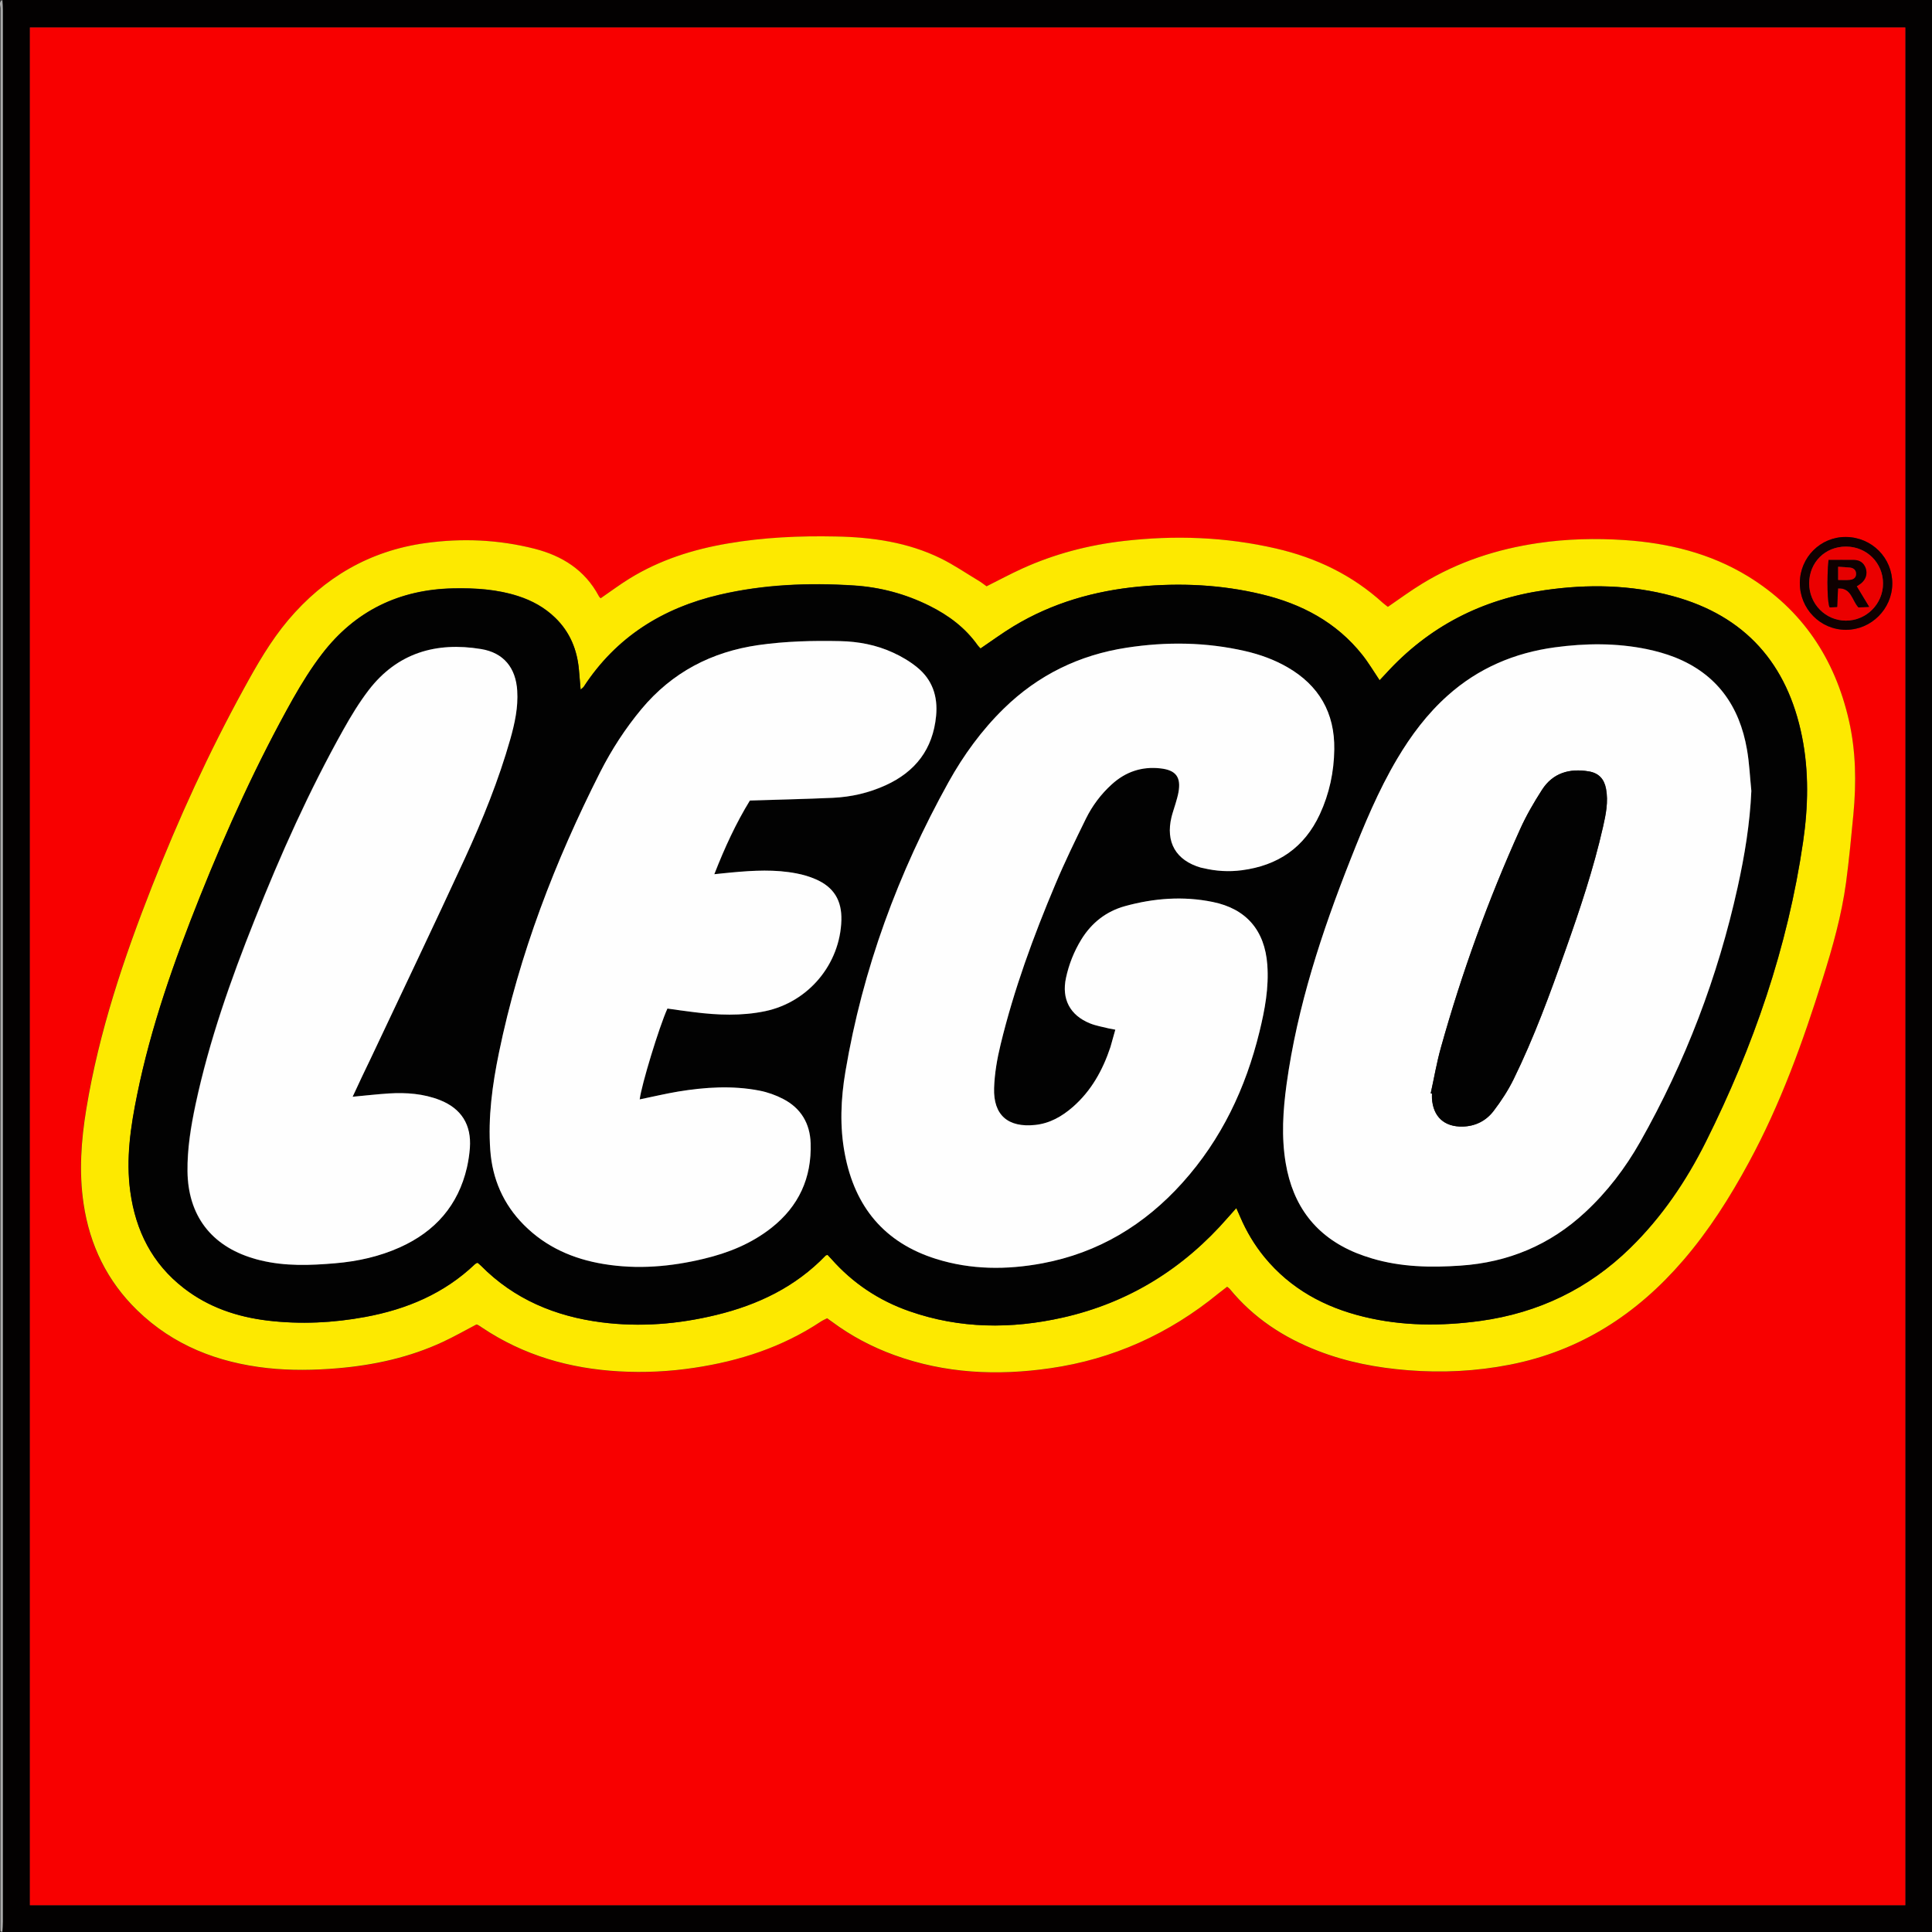
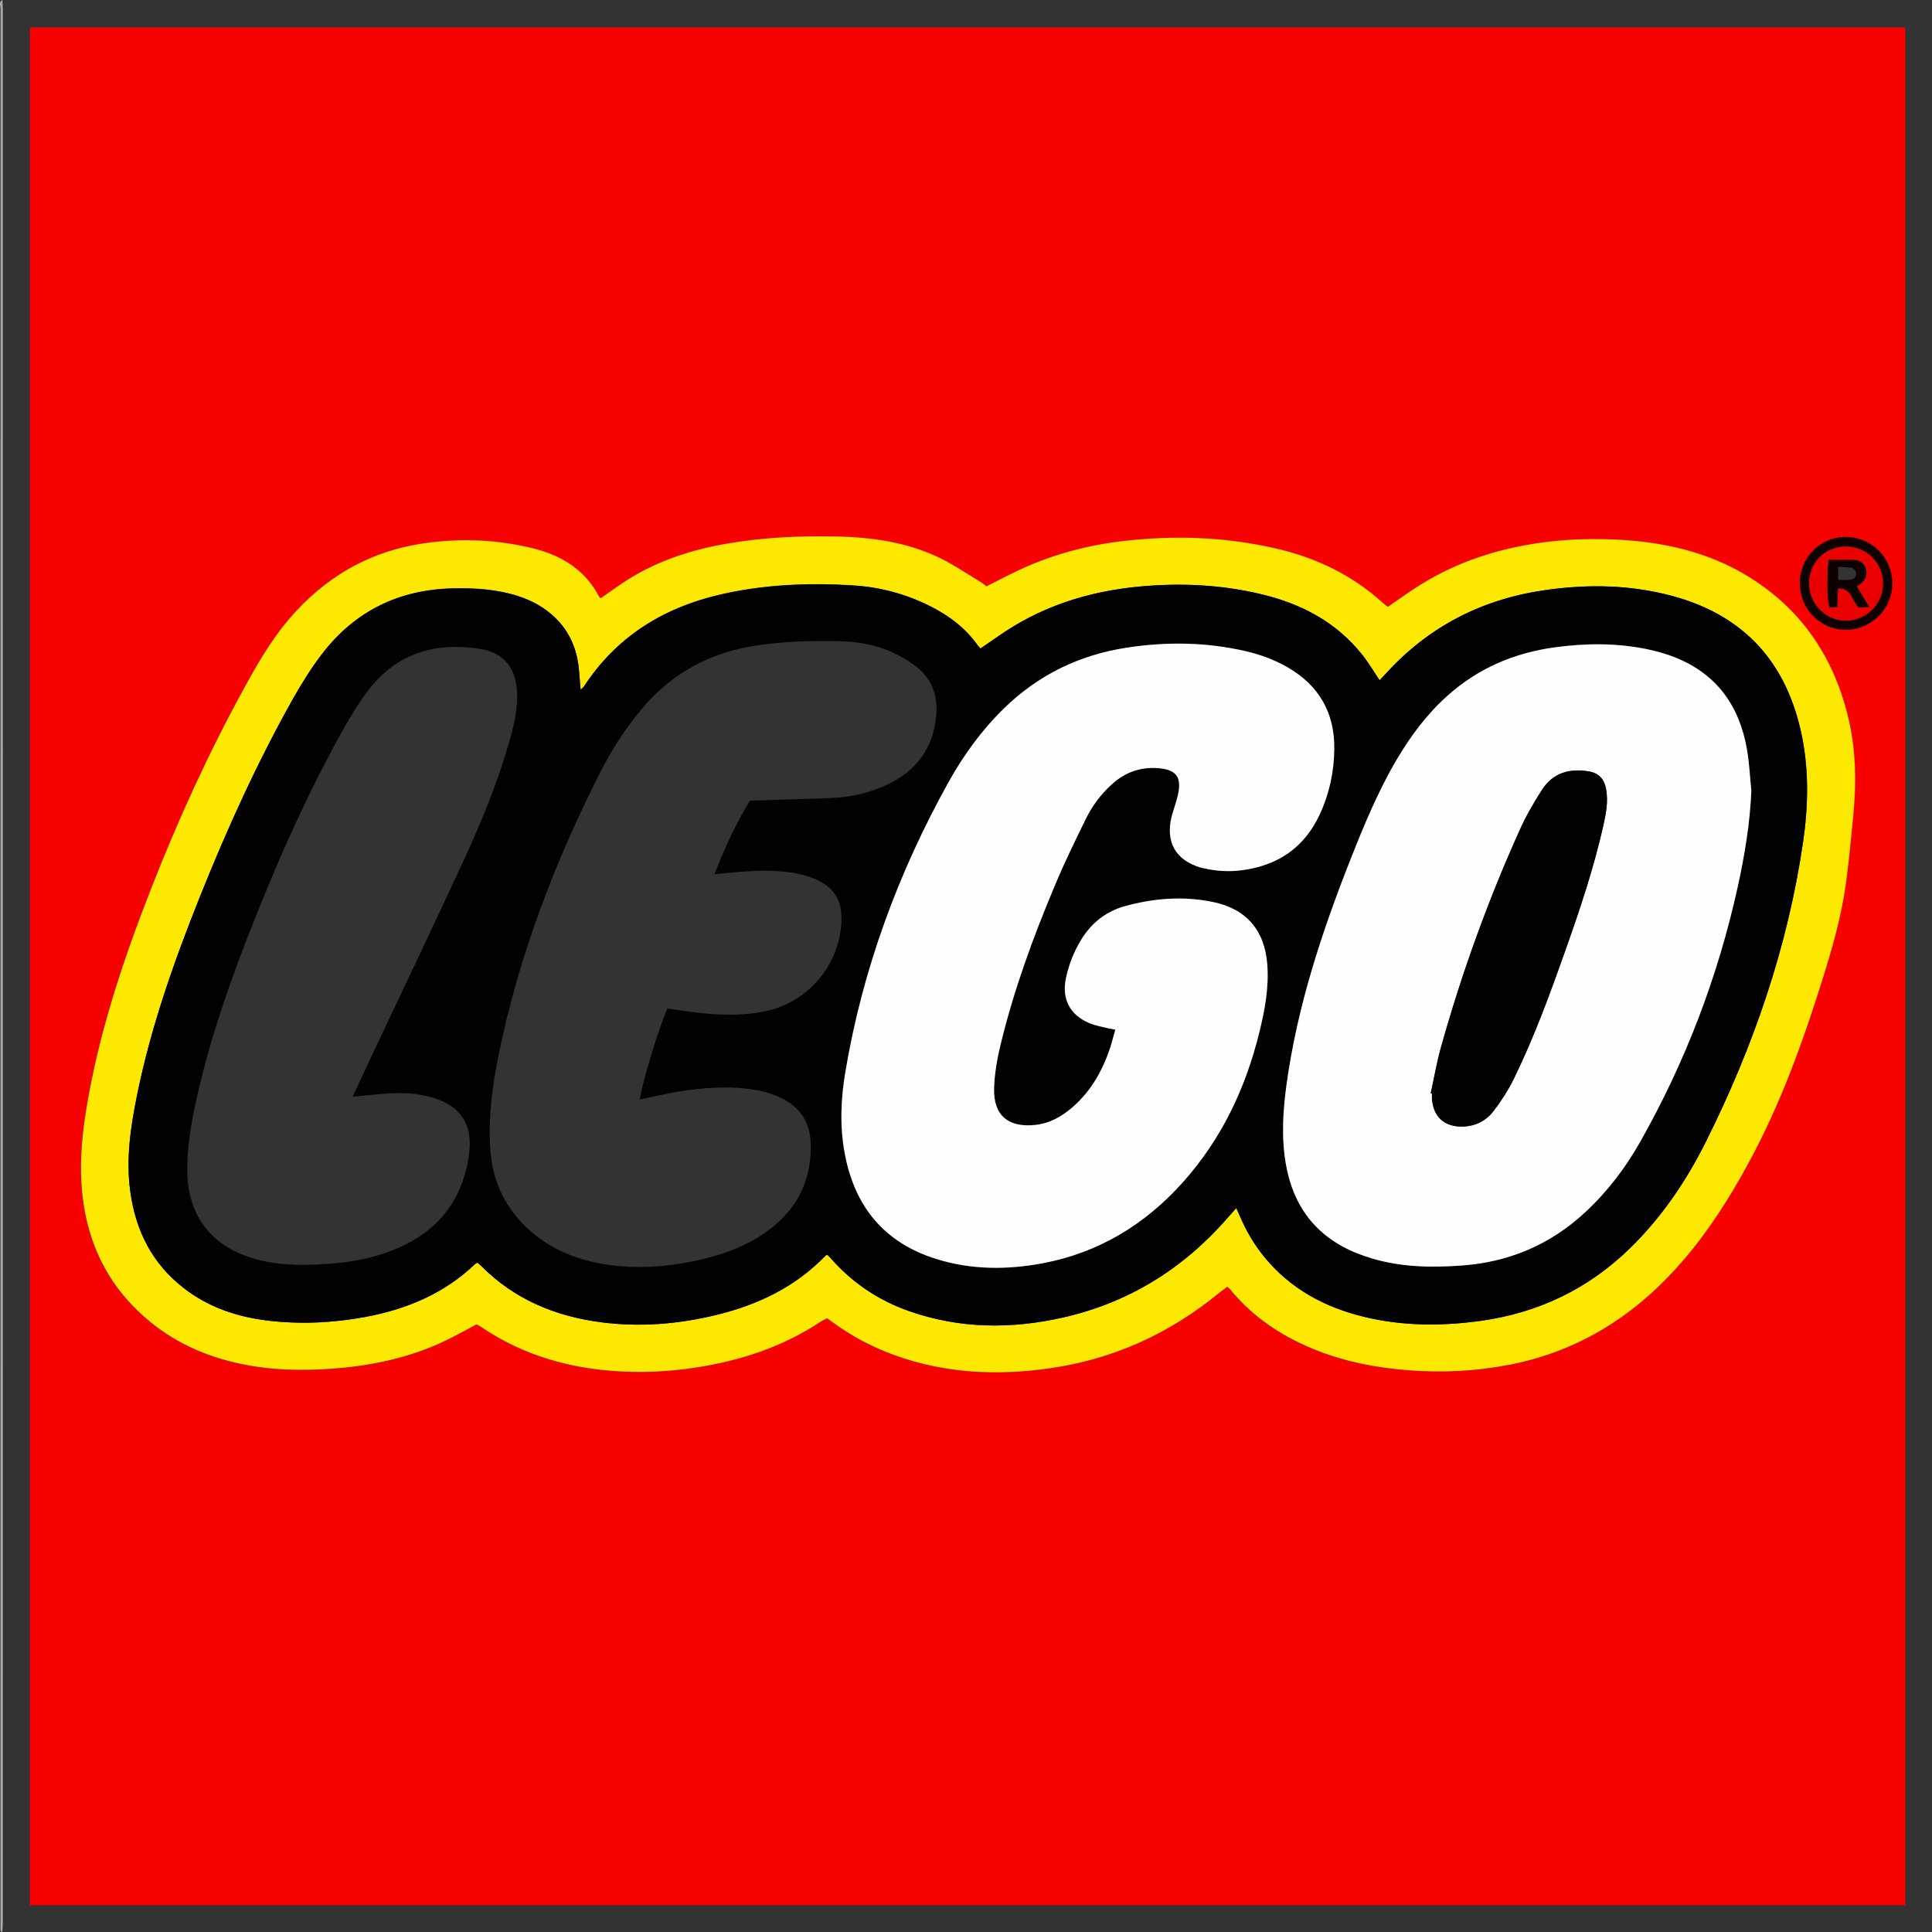
<svg xmlns="http://www.w3.org/2000/svg" xml:space="preserve" id="Laag_1" x="0" y="0" style="enable-background:new 0 0 2048 2048" version="1.1" viewBox="0 0 2048 2048">
  <rect x="0" y="0" width="2048" height="2048" fill="#333333" stroke="none" />
  <style type="text/css">.st0{fill:#030101}.st1{fill:#aaa}.st2{fill:#f80000}.st3{fill:#fde900}.st4{fill:#100000}.st5{fill:#020202}.st6{fill:#eb0000}.st7{fill:#fefefe}.st8{fill:#0e0000}.st9{fill:#e50000}</style>
  <g id="maaqp3.tif">
    <g>
-       <path d="M2.5 0H2048v2048H2.5c.2-3.6.5-7.3.5-10.9V11c0-3.7-.3-7.4-.5-11zm29.2 29.1v1990.5h1988V29.1H31.7z" class="st0" />
      <path d="M2.5 0c.2 3.6.5 7.3.5 10.9V2037c0 3.6-.3 7.3-.5 10.9-.7-.3-1.9-.6-1.9-1-.2-2.7-.1-5.3-.1-8 0-676.7 0-1353.3.1-2030C.6 6.1-1.7 2.2 2.5 0z" class="st1" />
      <path d="M31.7 29.1h1988v1990.5H31.7V29.1zm605 605.1c-.9-1-1.7-1.7-2.2-2.5-14.7-27.4-38.6-42.4-67.9-49.9-38.2-9.8-76.9-11.5-115.8-6-59 8.2-107.1 36.2-145.4 81.6-18.8 22.3-33.2 47.5-47.1 72.9-37 67.5-69 137.5-97.2 209.2-30.1 76.6-56.4 154.5-69.7 236.1-5.5 33.3-7.9 66.9-2.9 100.5 6.5 43.9 25 82 56.9 113 38.4 37.2 85.4 55.4 137.8 61.2 24.9 2.8 49.8 2.3 74.7.2 38.8-3.2 76.3-11.4 111.6-28 12-5.6 23.6-12.2 35.4-18.4.5.2 1.2.3 1.8.6l4.2 2.7c44.1 29.5 93.1 43.5 145.5 46.4 26.6 1.5 53.2.2 79.6-3.8 47.9-7.3 93.1-22 133.9-48.9 2.1-1.4 4.5-2.4 6.8-3.6 2.1 1.5 3.7 2.6 5.3 3.8 20.2 15 42.2 26.6 65.8 35.2 53.8 19.6 109.2 22.1 165.3 14 66.8-9.7 126.1-36.5 178.3-79.2 3-2.5 6.2-4.8 9.3-7.2 1.3 1 2.1 1.5 2.7 2.2 25.1 30.8 57.1 51.6 93.7 65.8 30.6 11.9 62.5 17.9 95.2 20.5 36.4 2.9 72.4 1.1 108.2-5.9 74.6-14.6 134.6-53.5 183.7-110.6 27.3-31.7 49.5-66.9 69.4-103.5 33.7-62.1 57.5-128.1 78.5-195.2 10.5-33.4 20-67 24.7-101.8 3.2-24.1 5.5-48.3 7.8-72.5 3.1-33.3 2.7-66.6-4.8-99.4-14.9-65.4-49.4-117.4-107-152.7-40-24.5-84.5-35.3-130.9-38.4-30.6-2-61.1-1.3-91.6 3.2-43.7 6.4-84.8 19.8-122.5 42.8-12.5 7.6-24.2 16.3-36.7 24.8-1.6-1.2-3.5-2.5-5.2-4.1-32.5-29.7-70.9-47.9-113.5-57.8-53.4-12.3-107.3-14.2-161.6-7.9-37.3 4.3-73.2 13.7-107.3 29.2-12.7 5.8-25 12.4-37.8 18.8-2.7-1.9-5.3-4-8.1-5.7-13.4-8.1-26.4-17-40.3-23.8-35-17.2-72.9-22.5-111.4-23.3-38.3-.7-76.5.9-114.4 7.4-37 6.3-72.4 17.6-104.6 37.4-10.1 6.2-19.7 13.4-30.2 20.6zm1271.2-16.3c-.1 27.5 21.7 49.8 48.9 49.8 26.7 0 48.8-22.1 49.1-48.8.2-27.4-21.6-49.4-49.2-49.6-26.8-.3-48.7 21.5-48.8 48.6z" class="st2" />
      <path d="M636.7 634.2c10.5-7.2 20.1-14.4 30.3-20.7 32.2-19.9 67.5-31.1 104.6-37.4 37.9-6.5 76.1-8.2 114.4-7.4 38.5.7 76.4 6.1 111.4 23.3 14 6.9 26.9 15.8 40.3 23.8 2.8 1.7 5.4 3.8 8.1 5.7 12.8-6.4 25.1-13 37.8-18.8 34.2-15.5 70.1-24.9 107.3-29.2 54.3-6.3 108.2-4.4 161.6 7.9 42.6 9.8 80.9 28.1 113.5 57.8 1.7 1.5 3.6 2.8 5.2 4.1 12.4-8.5 24.2-17.2 36.7-24.8 37.8-23 78.9-36.4 122.5-42.8 30.5-4.5 61.1-5.2 91.6-3.2 46.3 3.1 90.8 13.9 130.9 38.4 57.6 35.3 92.1 87.4 107 152.7 7.5 32.8 7.9 66.1 4.8 99.4-2.3 24.2-4.6 48.4-7.8 72.5-4.7 34.7-14.2 68.4-24.7 101.8-21 67.1-44.8 133.2-78.5 195.2-19.9 36.7-42.1 71.8-69.4 103.5-49.1 57.1-109.1 96-183.7 110.6-35.8 7-71.8 8.8-108.2 5.9-32.7-2.6-64.6-8.6-95.2-20.5-36.7-14.2-68.6-35.1-93.7-65.8-.6-.7-1.5-1.2-2.7-2.2-3.1 2.4-6.2 4.7-9.3 7.2-52.2 42.7-111.5 69.6-178.3 79.2-56.1 8.1-111.4 5.6-165.3-14-23.6-8.6-45.6-20.2-65.8-35.2-1.6-1.2-3.2-2.3-5.3-3.8-2.3 1.2-4.7 2.2-6.8 3.6-40.7 27-85.9 41.7-133.9 48.9-26.4 4-53 5.3-79.6 3.8-52.5-2.9-101.5-16.9-145.5-46.4-1.4-.9-2.7-1.9-4.2-2.7-.6-.3-1.2-.5-1.8-.6-11.8 6.2-23.4 12.8-35.4 18.4-35.4 16.5-72.9 24.7-111.6 28-24.9 2.1-49.8 2.5-74.7-.2-52.4-5.8-99.5-24-137.8-61.2-31.9-31-50.4-69.1-56.9-113-5-33.6-2.6-67.2 2.9-100.5 13.4-81.6 39.6-159.5 69.7-236.1 28.2-71.7 60.1-141.6 97.2-209.2 13.9-25.4 28.3-50.6 47.1-72.9 38.3-45.3 86.4-73.4 145.4-81.6 39-5.4 77.6-3.7 115.8 6 29.2 7.5 53.2 22.5 67.9 49.9.3.9 1.2 1.6 2.1 2.6zm402.7 53.2c-.8-.9-2-2-2.9-3.3-13.2-18.7-30.9-31.9-51.2-42-25.4-12.6-52.4-19.8-80.5-21.6-47.7-3-95.2-1.1-141.9 9.8-60.4 14.1-109.8 44.9-144.2 97.7-.6.9-1.6 1.5-3.2 2.9-.7-7.8-1.2-14.4-1.8-21-1.9-21.3-9.6-40-25.1-55.1-11.2-10.9-24.5-18.2-39.3-23-22.5-7.2-45.6-8.7-69-8.2-57.1 1.2-103.8 23.9-138.7 69.2-11.5 15-21.6 31.2-30.9 47.8-38 67.7-70 138.4-98.9 210.4-27.2 68.1-51.7 137-66.3 209.1-6.9 34-12.1 68.3-7.3 103.2 5.7 41.4 23.2 76.2 56.6 102.1 26.2 20.4 56.6 30.6 89.2 34.5 34.6 4.1 69.1 2.5 103.4-3.9 43.7-8.1 83.4-24.7 116.1-55.9.7-.6 1.6-1 2.2-1.4.6.1 1 .1 1.2.3 1 .9 2 1.7 3 2.7 35.2 35.6 78.8 53.7 127.6 60 41 5.3 81.7 1.9 121.9-7.8 44.1-10.7 83.9-29.7 115.9-63 .4-.4 1.1-.3 2.1-.6 1.2 1.3 2.6 2.8 3.9 4.2 22.8 25.8 50.5 44.2 82.9 55.5 53.4 18.7 107.8 19 162.4 6.7 70.2-15.8 128.3-52.1 175.3-106.3 2.7-3.1 5.4-6.1 8.7-9.8 1.8 4.1 3.1 6.8 4.2 9.5 6.6 15.4 15.1 29.7 25.7 42.6 27.5 33.5 63.6 53 105.1 63.1 41 10 82.4 10.1 123.9 4.4 61.3-8.5 114.3-33.9 158.7-77.3 33.5-32.7 59.4-71 80.2-112.7 50.3-100.7 86.7-206 103-317.8 5.4-37.1 6.3-74.4-1.1-111.4-15.5-77.4-60.3-128.2-137-149.1-44.6-12.1-90-12.9-135.7-6.3-66.7 9.6-123.2 38.6-168.7 88.7-2.2 2.4-4.4 4.7-6.4 6.8-6.4-9.5-11.8-18.7-18.4-27-27.5-34.6-64.4-54-106.6-64.1-42.8-10.3-86.2-12.3-129.9-8.2-47.3 4.5-92.1 17.3-133 42-12 7.2-23.2 15.5-35.2 23.6z" class="st3" />
      <path d="M1907.9 617.9c.1-27.1 22-48.9 48.8-48.7 27.6.2 49.4 22.3 49.2 49.6-.2 26.8-22.4 48.8-49.1 48.8-27.2 0-49-22.2-48.9-49.7zm9.9.4c-.1 21.9 17.3 39.6 38.9 39.6 21.7 0 39.3-17.6 39.4-39.2.1-21.9-17.1-39.2-39.1-39.3-22.2-.2-39.1 16.6-39.2 38.9z" class="st4" />
      <path d="M1039.4 687.4c12-8.1 23.2-16.4 35.1-23.6 40.9-24.7 85.7-37.5 133-42 43.7-4.1 87.1-2.1 129.9 8.2 42.2 10.1 79.1 29.5 106.6 64.1 6.6 8.3 12 17.5 18.4 27 2-2.1 4.2-4.4 6.4-6.8 45.5-50.1 102-79.1 168.7-88.7 45.6-6.6 91-5.8 135.7 6.3 76.7 20.8 121.5 71.6 137 149.1 7.4 37 6.5 74.3 1.1 111.4-16.3 111.7-52.7 217.1-103 317.8-20.8 41.6-46.7 79.9-80.2 112.7-44.3 43.4-97.4 68.8-158.7 77.3-41.6 5.7-83 5.6-123.9-4.4-41.5-10.1-77.5-29.6-105.1-63.1-10.6-13-19.1-27.2-25.7-42.6-1.2-2.7-2.4-5.4-4.2-9.5-3.3 3.7-6 6.7-8.7 9.8-47.1 54.2-105.2 90.5-175.3 106.3-54.6 12.3-109 11.9-162.4-6.7-32.4-11.3-60.1-29.7-82.9-55.5-1.3-1.5-2.7-2.9-3.9-4.2-.9.2-1.7.2-2.1.6-32 33.3-71.8 52.3-115.9 63-40.1 9.8-80.8 13.1-121.9 7.8-48.8-6.3-92.4-24.4-127.6-60-.9-.9-2-1.8-3-2.7-.2-.2-.6-.2-1.2-.3-.6.4-1.6.8-2.2 1.4-32.7 31.2-72.4 47.8-116.1 55.9-34.2 6.3-68.7 8-103.4 3.9-32.6-3.9-62.9-14.1-89.2-34.5-33.4-25.9-50.9-60.7-56.6-102.1-4.8-34.9.3-69.1 7.3-103.2 14.7-72 39.1-141 66.3-209.1 28.8-72.1 60.9-142.7 98.9-210.4 9.4-16.4 19.4-32.6 31-47.6 34.9-45.4 81.6-68 138.7-69.2 23.4-.5 46.6.9 69 8.2 14.8 4.8 28 12 39.3 23 15.6 15.1 23.2 33.8 25.1 55.1.6 6.6 1.1 13.2 1.8 21 1.6-1.5 2.6-2.1 3.2-2.9 34.4-52.8 83.7-83.6 144.2-97.7 46.7-10.9 94.3-12.8 141.9-9.8 28.1 1.7 55.1 8.9 80.5 21.6 20.3 10.1 38 23.3 51.2 42 .9 1.1 2.1 2.2 2.9 3.1zm142.9 404.1c-2 7.1-3.4 12.9-5.3 18.5-8.2 24.4-20.3 46.3-39.9 63.5-11.5 10-24.3 17.4-39.9 19-28.6 3-44.4-10.4-43.5-39.1.5-15.5 3.3-31.1 6.9-46.2 14.2-58.3 34.8-114.5 58-169.7 9.9-23.6 21.2-46.6 32.4-69.6 6.8-13.8 16-26.1 27.5-36.5 14.6-13.2 31.8-19 51.4-16.9 16.6 1.8 22.2 9.3 19.2 25.6-.7 3.9-1.9 7.7-3 11.6-1.4 4.8-3.1 9.5-4.3 14.3-6.5 26.8 4.7 45.9 31 53.7 1 .3 2 .4 2.9.6 13.4 3.2 26.8 4 40.6 2.2 38.2-5 66.3-24 82.7-59.4 10.1-21.8 14.9-44.9 15.3-68.7.5-38.6-16.2-67.9-49.8-87.2-14-8-28.9-13.4-44.5-17-41.7-9.6-83.8-10.1-125.9-3.6-50.1 7.7-93.7 28.9-130.1 64.5-23.5 23-42.7 49.4-58.6 78-53.4 96.2-91 198.1-109.3 306.8-4.9 29-6.2 58.3-.6 87.5 10.6 55.9 41.8 93.9 96.7 111.1 37 11.6 74.8 11.7 112.5 4.7 59.4-11.1 108.5-40.7 148.6-85.4 41.4-46.1 67.1-100.3 81.7-160.1 5.7-23.3 10.2-46.9 8.3-71.1-2.8-36.4-22.4-59.3-57.9-66.5-31.2-6.3-62.3-3.9-92.8 4.4-20 5.5-35.6 17.7-46.5 35.5-7.7 12.6-13.2 26.2-16.2 40.6-4.8 22.4 4.3 39.6 25.4 48.2 6.4 2.6 13.4 3.7 20.1 5.4 1.9.4 3.8.7 6.9 1.3zm674.2-253.1c-1.5-14.6-2.1-29.3-4.5-43.7-7.9-46.3-32.1-80.5-76.7-98.1-9.5-3.8-19.6-6.6-29.6-8.6-32.3-6.6-64.8-6.3-97.3-1.9-42.9 5.8-81.3 22.1-113.8 51.2-21.5 19.3-38.7 42.1-53.4 66.9-20.1 33.9-35.1 70.2-49.5 106.7-30.5 77.2-56.4 155.8-67.8 238.4-3.8 27.8-5.6 55.7-.9 83.6 7.6 45.2 31.7 77.6 74.5 95.1 5.5 2.3 11.2 4.2 16.9 5.9 30.8 9.2 62.4 9.8 94 7.6 50.5-3.4 94.8-21.9 132.1-56.6 23.4-21.7 42.5-46.9 58.2-74.5 48-84.8 82.4-175 103.4-270.2 7.3-33.4 12.9-67.2 14.4-101.8zm-1149 230.7c9.2 1.3 18.6 2.7 28.1 3.9 25.2 3.2 50.4 4.2 75.5-1 45.9-9.5 79.6-49.7 80.9-96.6.6-20.9-8.1-35-27.3-43.3-6.4-2.7-13.2-4.8-20-6.1-22.8-4.4-45.7-3.1-68.6-1.1-5.8.5-11.6 1.2-18.8 1.9 11.1-28.4 23.2-54.5 37.7-78.1 30.2-1 59.1-1.6 88-2.9 19.4-.9 38.2-5.2 55.9-13.3 31.6-14.4 50.2-38.4 53.5-73.5 2-20.8-4-38.4-20.2-51.6-7.6-6.2-16.4-11.3-25.4-15.5-17.7-8.2-36.7-11.7-56.2-12.2-29-.7-57.9.1-86.6 4.2-49.8 7.1-91.5 28.9-123.9 67.8-17.2 20.6-31.7 42.9-43.7 66.7-48 94.7-85.9 193.2-107.4 297.6-7 34-11.7 68.3-9.2 103.2 2.2 30.6 13.8 57.4 35.6 79.3 23.4 23.5 52.3 36.1 84.6 41.5 35.6 5.9 70.9 2.9 105.9-5.5 26.1-6.3 50.7-16.1 72-32.9 28.9-22.9 42.7-53 41.5-89.7-.7-21-10.3-37.1-29-46.8-7.9-4.1-16.6-7.2-25.2-8.9-28.8-5.6-57.6-3.7-86.3 1-13.6 2.2-27 5.5-40.7 8.3 1.6-15 20.6-77.3 29.3-96.4zm-333.7 93.5c6.9-14.8 13-28 19.2-41.2 33.2-70.4 66.8-140.6 99.4-211.3 19-41.1 35.9-83 48.3-126.7 4.7-16.7 8.4-33.6 7.3-51.2-1.5-24.3-14.3-40.3-38.4-44.2-47.5-7.8-88.7 4.1-119 43.5-10.1 13.1-18.8 27.5-26.9 42-36.3 64.8-66.6 132.5-94 201.5-25.4 63.7-48.2 128.3-62.6 195.5-5 23.5-8.9 47.2-8.6 71.3.6 46.6 25.2 78.8 69.7 92.1 2.5.8 5.1 1.4 7.7 2.1 26.3 6.3 52.9 5.3 79.4 3.1 23.6-2 46.6-7.2 68.4-16.9 37.3-16.7 61.7-44.4 71-84.6 1.6-6.8 2.7-13.8 3.1-20.7 1.7-24.6-9.1-41.8-31.8-50.8-17.4-6.9-35.6-8.1-54-7-12 .7-24.2 2.2-38.2 3.5z" class="st5" />
      <path d="M1917.8 618.3c.1-22.3 17-39 39.2-38.9 21.9.1 39.2 17.4 39.1 39.3-.1 21.6-17.7 39.2-39.4 39.2-21.6-.1-38.9-17.7-38.9-39.6zm20.5-24.7c-1.9 19.7-1.2 47.5 1.3 50.3 2.2-.1 4.7-.3 7.8-.5.3-6.7.6-12.9.9-19.7 14.4-.7 14.7 12.8 21.7 20.2 2.9-.1 6.3-.3 11.3-.6-4.9-8.1-9-14.8-13.2-21.8 1.6-1.1 3.3-2 4.7-3.2 5.1-4.2 6.9-10.2 4.8-16.1-2-5.6-6.3-8.5-12.2-8.6-8.8-.1-17.7 0-27.1 0z" class="st6" />
      <path d="M1182.3 1091.5c-3.1-.6-5-.9-6.8-1.3-6.7-1.7-13.7-2.8-20.1-5.4-21.2-8.6-30.2-25.8-25.4-48.2 3.1-14.4 8.5-28 16.2-40.6 10.9-17.8 26.5-30 46.5-35.5 30.5-8.4 61.6-10.8 92.8-4.4 35.6 7.2 55.2 30.1 57.9 66.5 1.8 24.3-2.6 47.8-8.3 71.1-14.6 59.8-40.3 114.1-81.7 160.1-40.2 44.7-89.2 74.3-148.6 85.4-37.8 7-75.5 6.9-112.5-4.7-54.9-17.2-86.1-55.3-96.7-111.1-5.6-29.2-4.3-58.5.6-87.5 18.3-108.7 55.9-210.6 109.3-306.8 15.9-28.6 35.1-55 58.6-78 36.4-35.6 80-56.8 130.1-64.5 42.1-6.5 84.2-6 125.9 3.6 15.6 3.6 30.6 9 44.5 17 33.6 19.3 50.4 48.5 49.8 87.2-.3 23.8-5.2 46.9-15.3 68.7-16.4 35.4-44.4 54.4-82.7 59.4-13.7 1.8-27.2 1-40.6-2.2-1-.2-2-.4-2.9-.6-26.4-7.7-37.5-26.9-31-53.7 1.2-4.8 2.9-9.5 4.3-14.3 1.1-3.8 2.3-7.7 3-11.6 3-16.3-2.6-23.8-19.2-25.6-19.6-2.2-36.8 3.6-51.4 16.9-11.5 10.4-20.7 22.7-27.5 36.5-11.3 23-22.5 46-32.4 69.6-23.3 55.2-43.9 111.4-58 169.7-3.7 15.1-6.4 30.8-6.9 46.2-.9 28.8 14.8 42.1 43.5 39.1 15.5-1.6 28.4-9 39.9-19 19.6-17.1 31.8-39.1 39.9-63.5 1.7-5.7 3.1-11.5 5.2-18.5zM1856.5 838.4c-1.5 34.6-7.1 68.4-14.5 101.9-21 95.2-55.4 185.3-103.4 270.2-15.7 27.7-34.8 52.8-58.2 74.5-37.3 34.7-81.6 53.2-132.1 56.6-31.6 2.2-63.2 1.6-94-7.6-5.7-1.7-11.4-3.7-16.9-5.9-42.8-17.6-66.9-49.9-74.5-95.1-4.7-27.9-2.9-55.8.9-83.6 11.4-82.6 37.3-161.2 67.8-238.4 14.4-36.5 29.4-72.8 49.5-106.7 14.7-24.8 31.8-47.6 53.4-66.9 32.5-29.1 70.9-45.4 113.8-51.2 32.5-4.4 65.1-4.7 97.3 1.9 10 2.1 20.1 4.9 29.6 8.6 44.6 17.6 68.8 51.7 76.7 98.1 2.5 14.3 3.1 29.1 4.6 43.6zM1516.6 1159c.5.1.9.2 1.4.3 0 1.7-.1 3.3 0 5 1.2 19.5 13.1 30.3 32.5 29.9 13.5-.3 24.8-6.1 32.8-16.5 8-10.5 15.4-21.8 21.2-33.6 21.7-44.2 38.6-90.5 55-136.9 15.2-42.9 29.7-86.1 39.8-130.6 3-13.3 5.8-26.7 3.2-40.5-2-10.5-7.8-16.6-18.3-18.4-20.4-3.4-38.1 1.6-49.6 19.6-8.6 13.4-16.7 27.3-23.2 41.8-33.9 74.9-61.8 152.1-83.9 231.3-4.5 16-7.3 32.4-10.9 48.6z" class="st7" />
-       <path d="M707.5 1069.1c-8.7 19.1-27.7 81.4-29.4 96.3 13.7-2.8 27.1-6 40.7-8.3 28.7-4.7 57.6-6.6 86.3-1 8.7 1.7 17.4 4.8 25.2 8.9 18.7 9.7 28.3 25.9 29 46.8 1.2 36.8-12.6 66.9-41.5 89.7-21.3 16.8-45.8 26.7-72 32.9-35 8.4-70.3 11.4-105.9 5.5-32.3-5.3-61.2-17.9-84.6-41.5-21.8-21.9-33.4-48.7-35.6-79.3-2.5-34.8 2.2-69.2 9.2-103.2 21.5-104.3 59.4-202.8 107.4-297.6 12.1-23.8 26.6-46.1 43.7-66.7 32.5-38.9 74.1-60.6 123.9-67.8 28.8-4.1 57.7-4.8 86.6-4.2 19.4.4 38.4 4 56.2 12.2 9 4.1 17.8 9.3 25.4 15.5 16.2 13.1 22.2 30.8 20.2 51.6-3.4 35.2-21.9 59.1-53.5 73.5-17.8 8.1-36.5 12.4-55.9 13.3-28.9 1.3-57.8 1.9-88 2.9-14.5 23.6-26.6 49.6-37.7 78.1 7.2-.7 13-1.4 18.8-1.9 22.9-2.1 45.8-3.4 68.6 1.1 6.8 1.3 13.6 3.3 20 6.1 19.2 8.3 27.8 22.4 27.3 43.3-1.3 46.8-35 87-80.9 96.6-25.1 5.2-50.3 4.2-75.5 1-9.4-1.1-18.8-2.5-28-3.8zM373.8 1162.6c14-1.3 26.2-2.7 38.5-3.5 18.4-1.1 36.6.2 54 7 22.8 9 33.6 26.2 31.8 50.8-.5 6.9-1.6 13.9-3.1 20.7-9.3 40.2-33.7 67.8-71 84.6-21.8 9.8-44.8 14.9-68.4 16.9-26.6 2.3-53.2 3.3-79.4-3.1-2.6-.6-5.2-1.3-7.7-2.1-44.6-13.3-69.1-45.5-69.7-92.1-.3-24.1 3.6-47.8 8.6-71.3 14.4-67.3 37.2-131.8 62.6-195.5 27.4-69 57.7-136.7 94-201.5 8.1-14.5 16.8-28.8 26.9-42 30.3-39.4 71.4-51.3 119-43.5 24 3.9 36.9 19.9 38.4 44.2 1.1 17.6-2.6 34.5-7.3 51.2-12.4 43.6-29.4 85.6-48.3 126.7-32.6 70.7-66.2 140.9-99.4 211.3-6.5 13.2-12.6 26.4-19.5 41.2z" class="st7" />
      <path d="M1938.3 593.6c9.4 0 18.3-.1 27.2 0 5.9.1 10.1 3 12.2 8.6 2.1 5.9.3 11.9-4.8 16.1-1.5 1.2-3.2 2.2-4.7 3.2 4.2 7 8.3 13.6 13.2 21.8-5 .3-8.4.4-11.3.6-7-7.4-7.3-20.9-21.7-20.2-.3 6.8-.6 13-.9 19.7-3.1.2-5.6.3-7.8.5-2.6-2.8-3.3-30.6-1.4-50.3zm10.2 7.2v13.9c4.5 0 8.4.3 12.2-.1 3.9-.4 7.1-2.3 6.8-6.8-.2-3.8-2.9-5.8-6.5-6.2-3.8-.4-7.7-.5-12.5-.8z" class="st8" />
      <path d="M1516.6 1159c3.6-16.2 6.3-32.6 10.8-48.6 22.2-79.2 50.1-156.4 83.9-231.3 6.5-14.5 14.6-28.4 23.2-41.8 11.6-18.1 29.3-23 49.6-19.6 10.5 1.7 16.3 7.9 18.3 18.4 2.6 13.8-.2 27.2-3.2 40.5-10.1 44.5-24.6 87.7-39.8 130.6-16.4 46.4-33.3 92.6-55 136.9-5.8 11.8-13.2 23.1-21.2 33.6-7.9 10.4-19.2 16.2-32.8 16.5-19.4.5-31.3-10.4-32.5-29.9-.1-1.7 0-3.3 0-5-.3-.1-.8-.2-1.3-.3z" class="st5" />
-       <path d="M1948.5 600.8c4.8.3 8.7.5 12.5.9 3.7.4 6.3 2.4 6.5 6.2.3 4.5-2.9 6.5-6.8 6.8-3.8.4-7.7.1-12.2.1v-14z" class="st9" />
    </g>
  </g>
</svg>